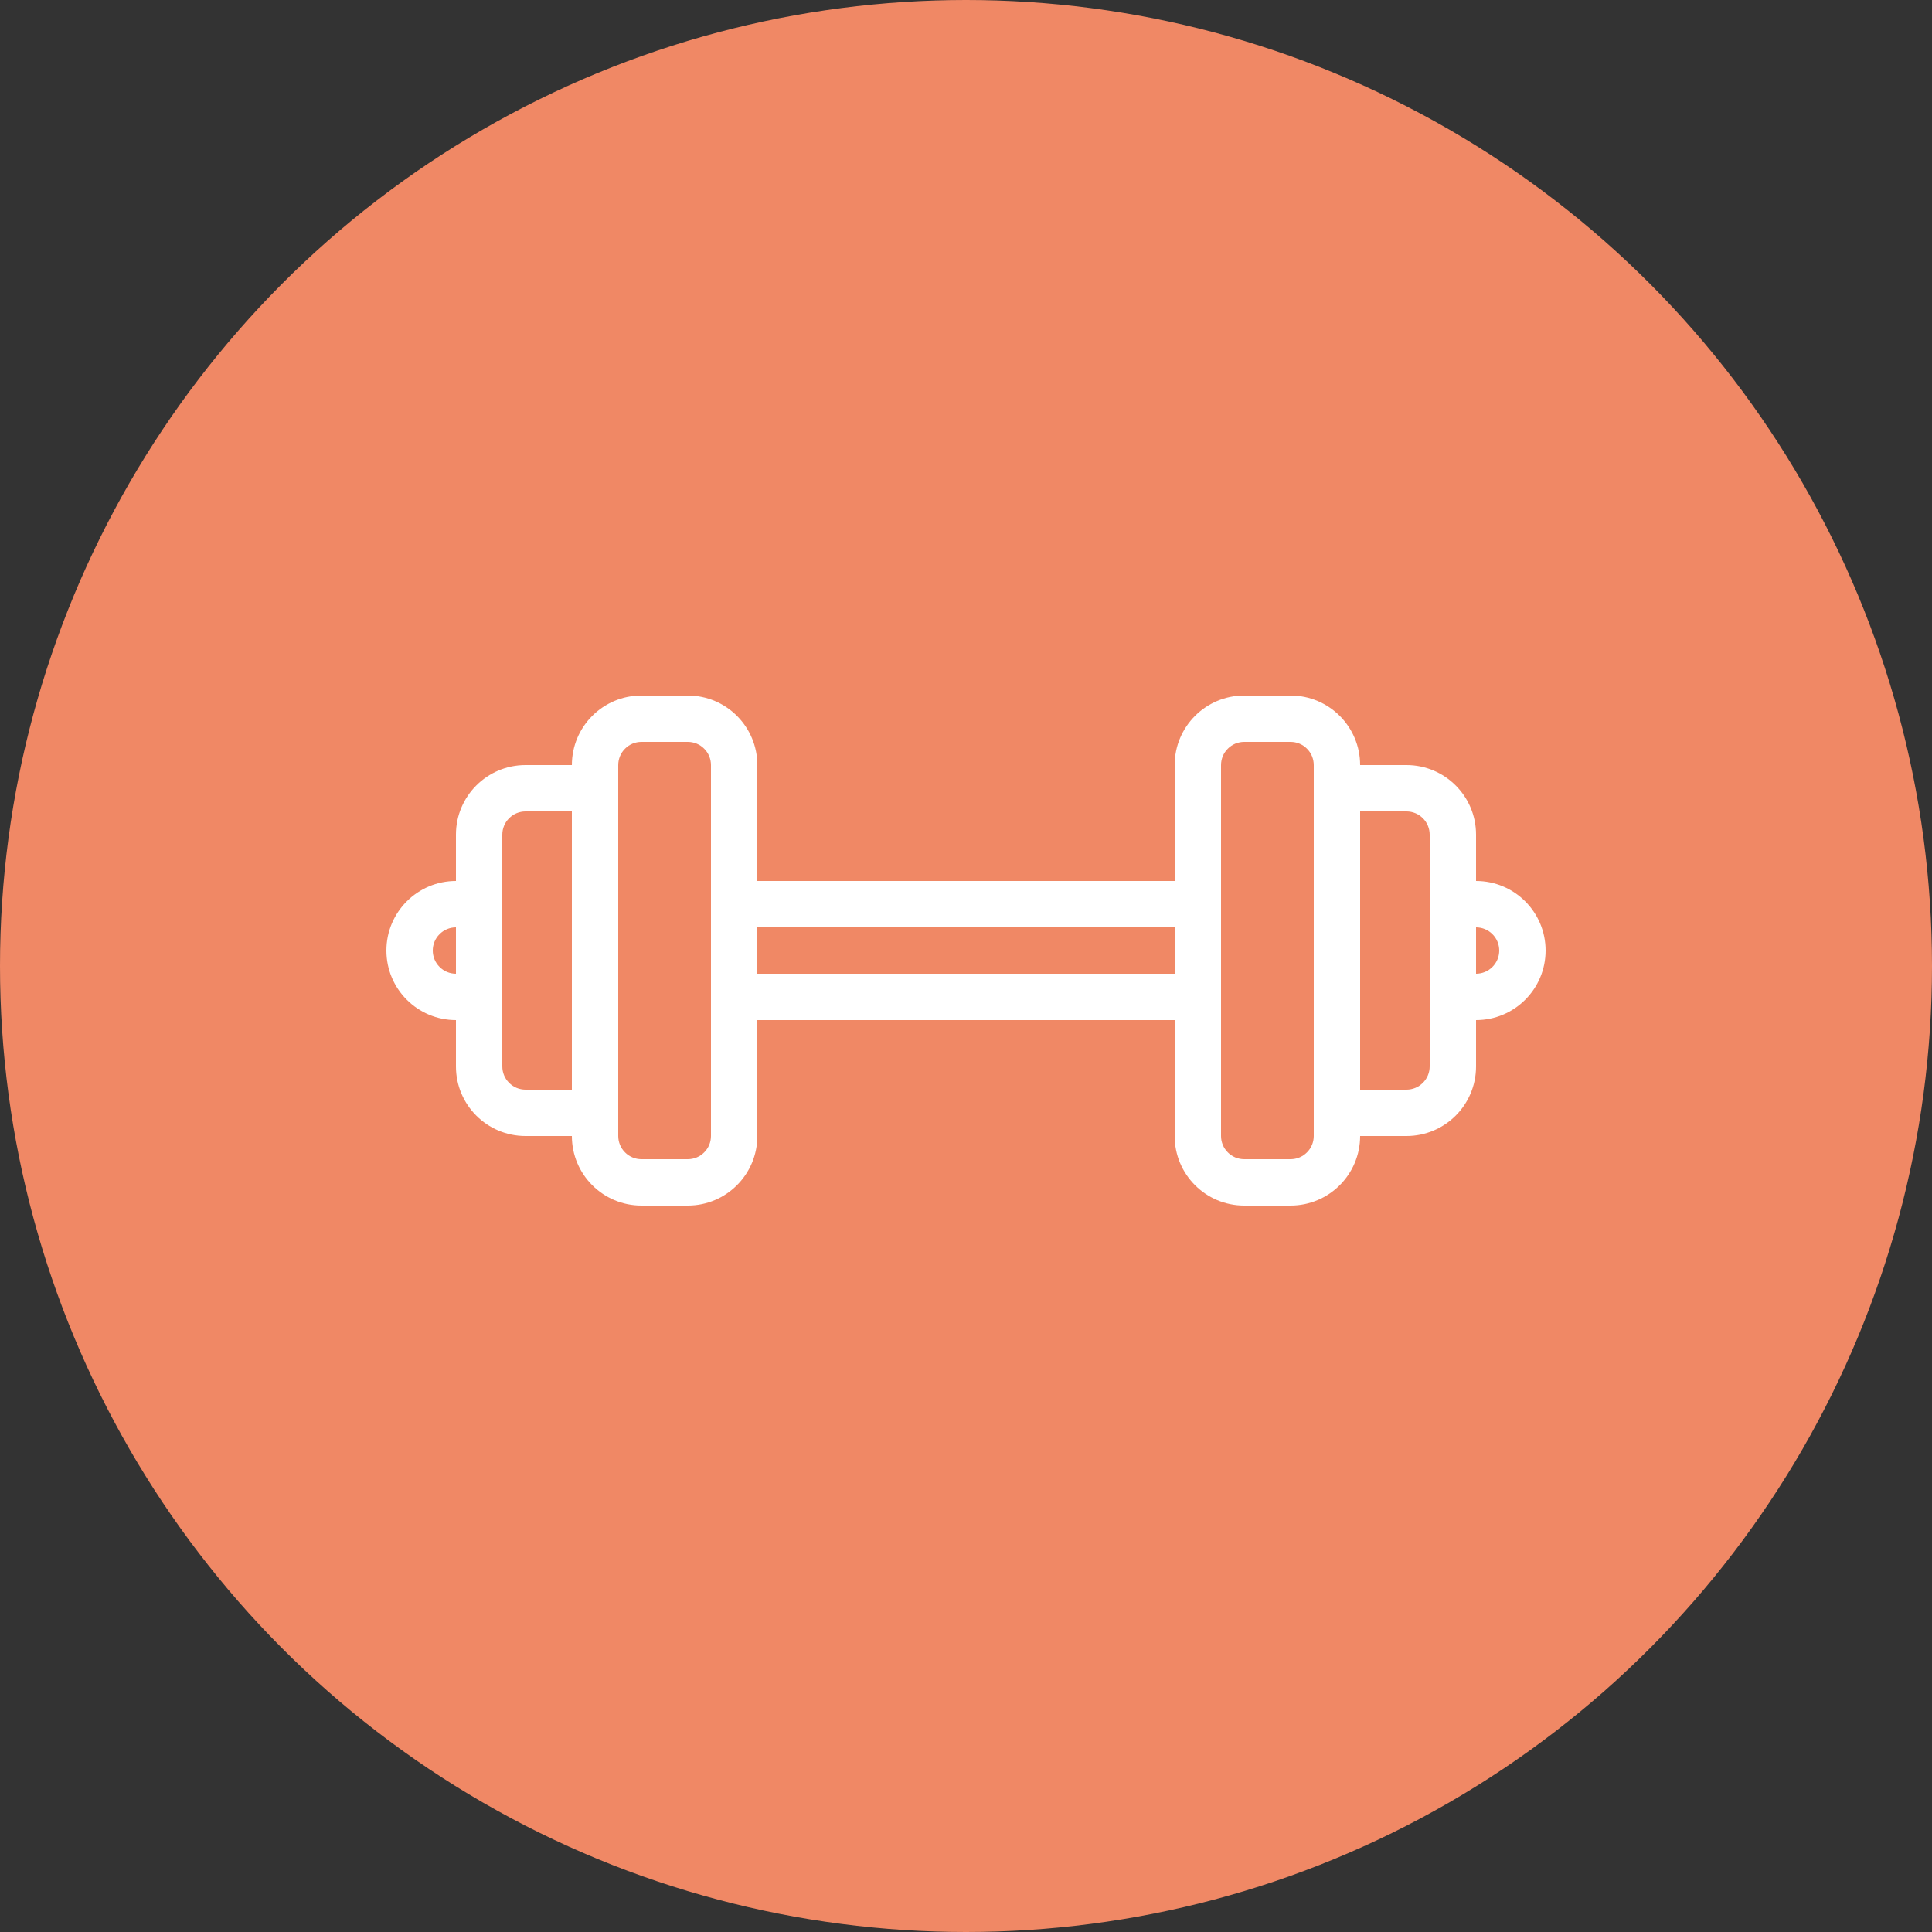
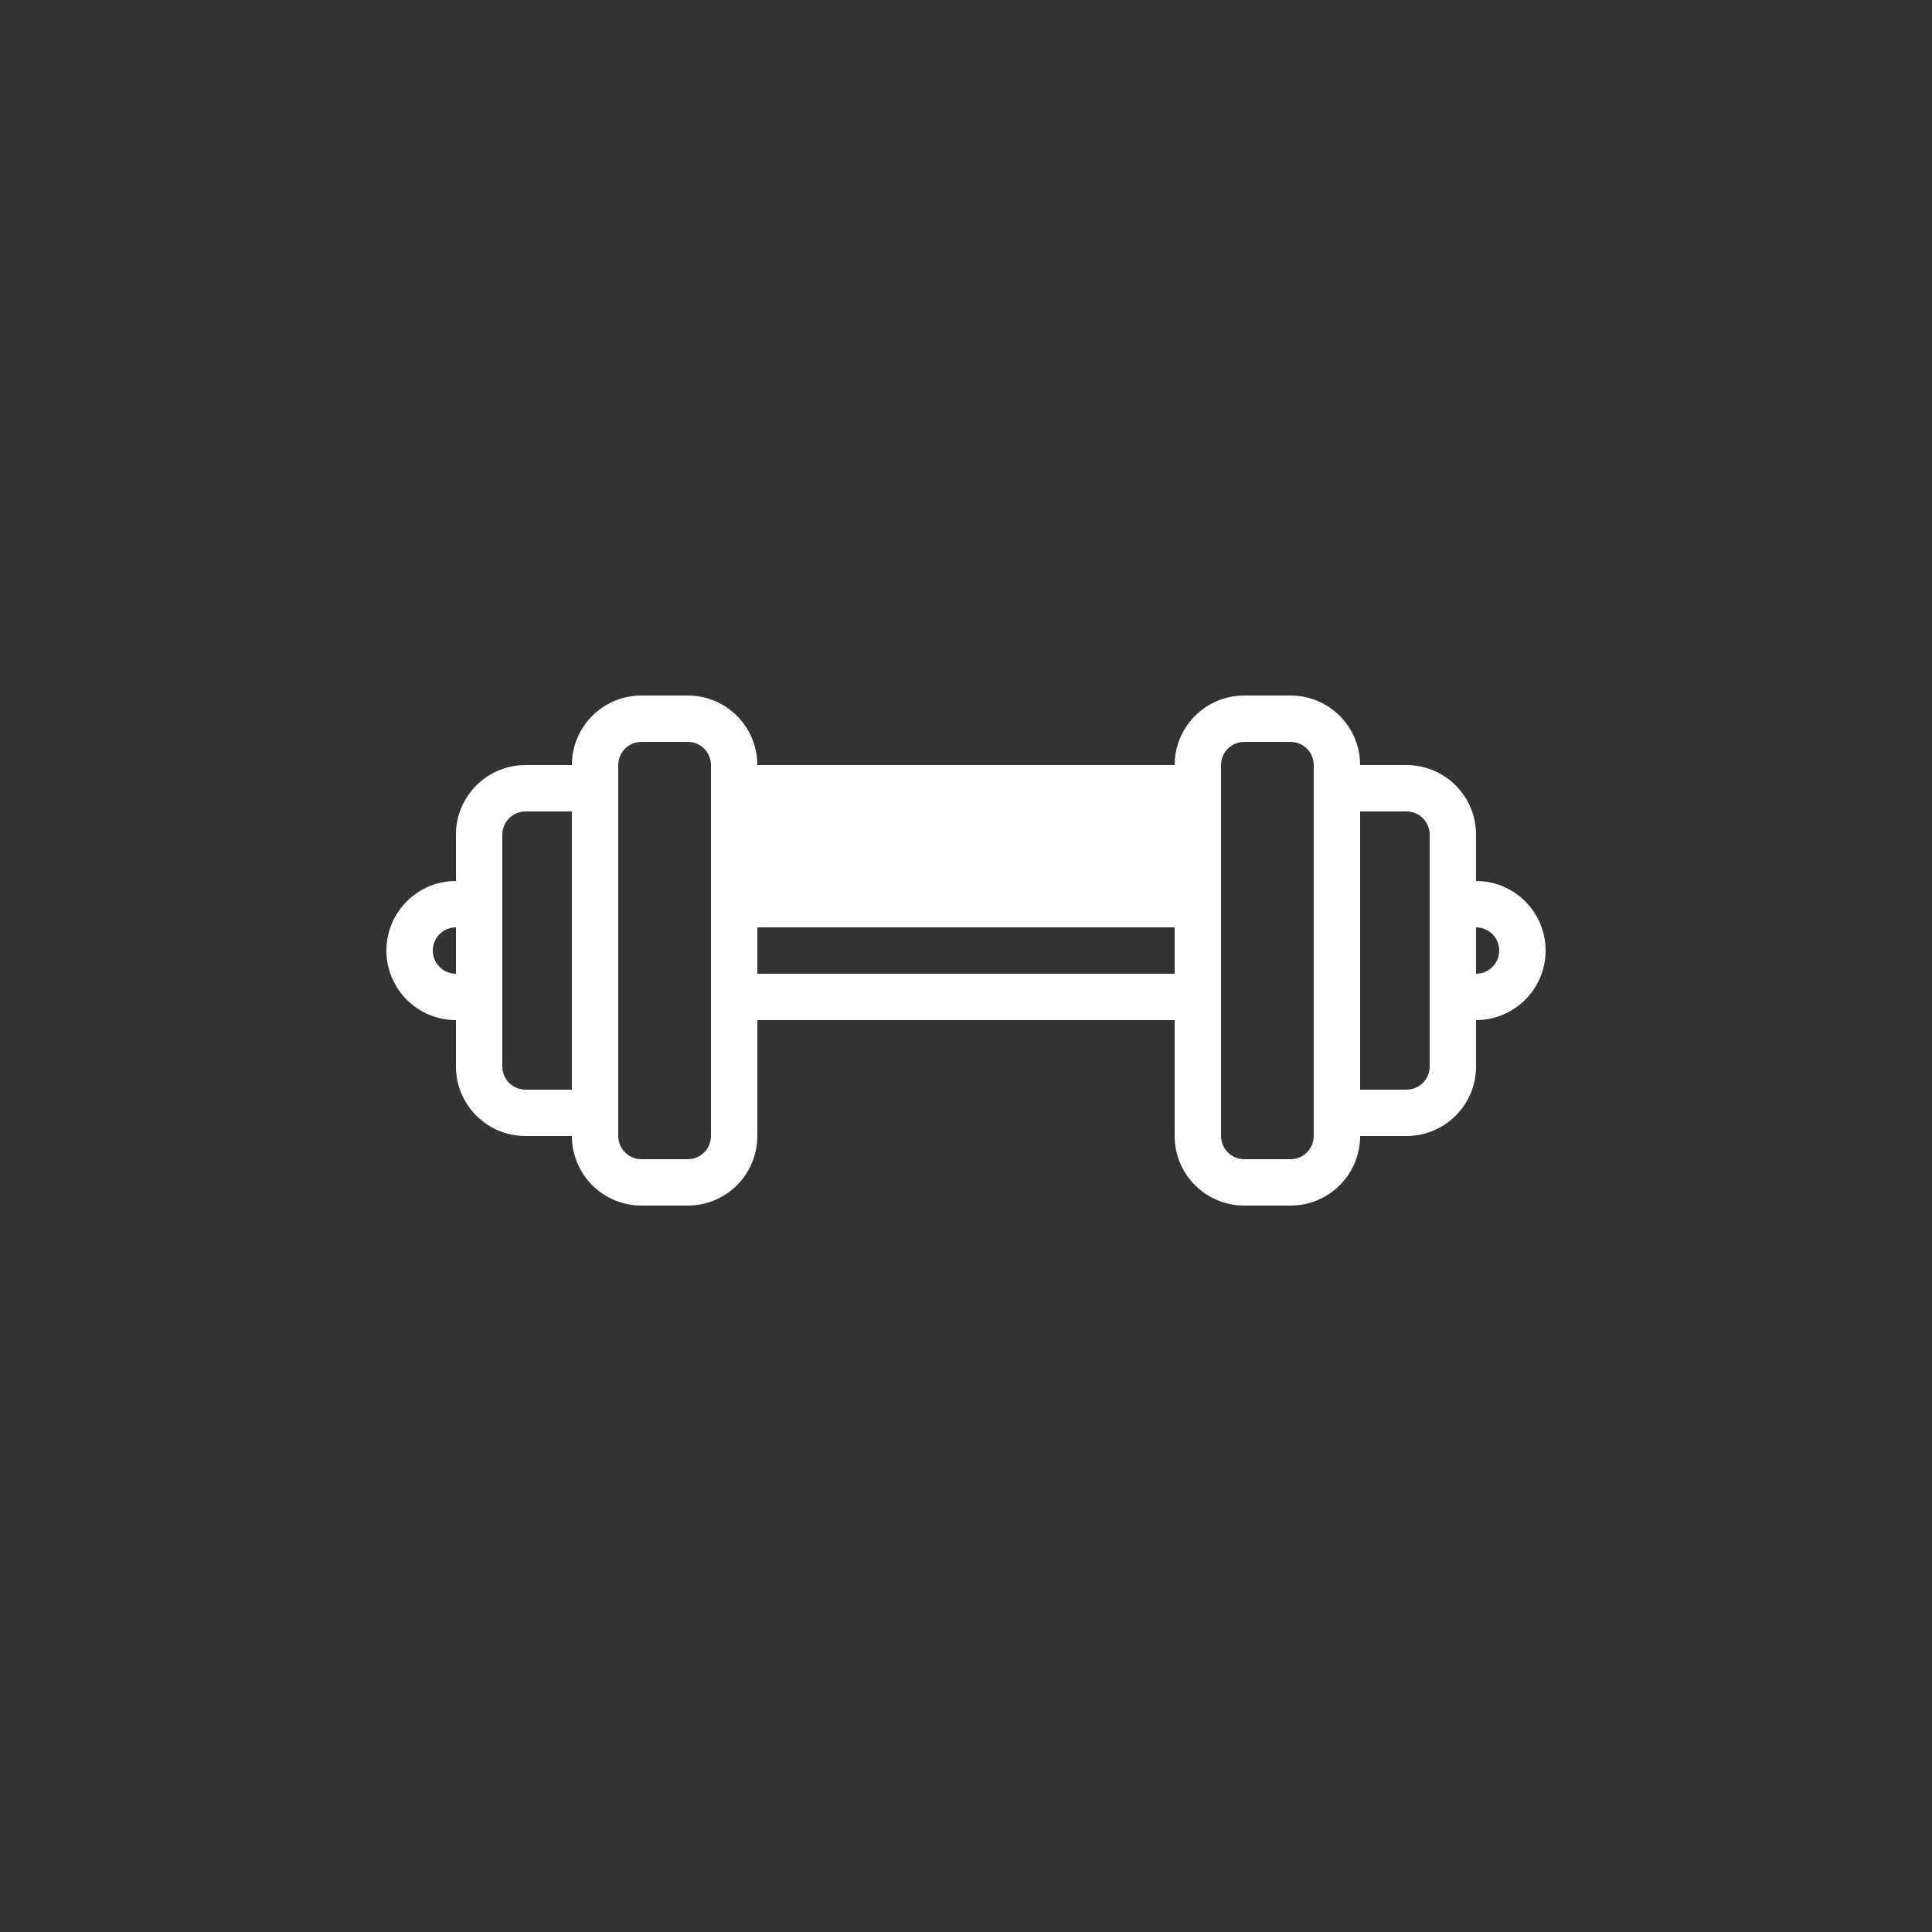
<svg xmlns="http://www.w3.org/2000/svg" width="50" height="50" viewBox="0 0 50 50" fill="none">
  <rect x="0" y="0" width="50" height="50" fill="#333333" stroke="none" />
-   <circle cx="25" cy="25" r="24.5" fill="#F08865" stroke="#F08865" />
-   <path d="M38.2 22.8V21.6C38.2 20.606 37.394 19.8 36.4 19.8H35.2C35.2 18.806 34.394 18 33.4 18H32.2C31.206 18 30.4 18.806 30.4 19.8V22.8H19.6V19.8C19.6 18.806 18.794 18 17.8 18H16.6C15.606 18 14.8 18.806 14.8 19.8H13.6C12.606 19.8 11.8 20.606 11.8 21.6V22.8C10.806 22.8 10 23.606 10 24.6C10 25.594 10.806 26.4 11.8 26.4V27.6C11.8 28.594 12.606 29.4 13.6 29.4H14.8C14.8 30.394 15.606 31.2 16.6 31.2H17.8C18.794 31.2 19.6 30.394 19.6 29.4V26.4H30.4V29.4C30.4 30.394 31.206 31.2 32.2 31.2H33.4C34.394 31.2 35.2 30.394 35.2 29.4H36.4C37.394 29.4 38.2 28.594 38.2 27.6V26.4C39.194 26.4 40 25.594 40 24.6C40 23.606 39.194 22.8 38.2 22.8ZM38.2 25.2V24C38.359 24 38.512 24.063 38.624 24.176C38.737 24.288 38.8 24.441 38.8 24.6C38.8 24.759 38.737 24.912 38.624 25.024C38.512 25.137 38.359 25.2 38.2 25.2ZM36.4 28.2H35.2V21H36.4C36.559 21 36.712 21.063 36.824 21.176C36.937 21.288 37 21.441 37 21.6V27.6C37 27.759 36.937 27.912 36.824 28.024C36.712 28.137 36.559 28.2 36.4 28.2ZM33.4 30H32.2C32.041 30 31.888 29.937 31.776 29.824C31.663 29.712 31.6 29.559 31.6 29.4V19.8C31.6 19.641 31.663 19.488 31.776 19.376C31.888 19.263 32.041 19.2 32.2 19.2H33.4C33.559 19.2 33.712 19.263 33.824 19.376C33.937 19.488 34 19.641 34 19.8V29.4C34 29.559 33.937 29.712 33.824 29.824C33.712 29.937 33.559 30 33.4 30ZM17.8 30H16.6C16.441 30 16.288 29.937 16.176 29.824C16.063 29.712 16 29.559 16 29.4V19.8C16 19.641 16.063 19.488 16.176 19.376C16.288 19.263 16.441 19.2 16.6 19.2H17.8C17.959 19.2 18.112 19.263 18.224 19.376C18.337 19.488 18.4 19.641 18.4 19.8V29.4C18.4 29.559 18.337 29.712 18.224 29.824C18.112 29.937 17.959 30 17.8 30ZM13 27.6V21.6C13 21.441 13.063 21.288 13.176 21.176C13.288 21.063 13.441 21 13.6 21H14.8V28.2H13.6C13.441 28.2 13.288 28.137 13.176 28.024C13.063 27.912 13 27.759 13 27.6ZM11.2 24.6C11.2 24.441 11.263 24.288 11.376 24.176C11.488 24.063 11.641 24 11.8 24V25.2C11.641 25.2 11.488 25.137 11.376 25.024C11.263 24.912 11.2 24.759 11.2 24.6ZM19.6 24H30.4V25.2H19.6V24Z" fill="white" />
+   <path d="M38.2 22.8V21.6C38.2 20.606 37.394 19.8 36.4 19.8H35.2C35.2 18.806 34.394 18 33.4 18H32.2C31.206 18 30.4 18.806 30.4 19.8H19.6V19.8C19.6 18.806 18.794 18 17.8 18H16.6C15.606 18 14.8 18.806 14.8 19.8H13.6C12.606 19.8 11.8 20.606 11.8 21.6V22.8C10.806 22.8 10 23.606 10 24.6C10 25.594 10.806 26.4 11.8 26.4V27.6C11.8 28.594 12.606 29.4 13.6 29.4H14.8C14.8 30.394 15.606 31.2 16.6 31.2H17.8C18.794 31.2 19.6 30.394 19.6 29.4V26.4H30.4V29.4C30.4 30.394 31.206 31.2 32.2 31.2H33.4C34.394 31.2 35.2 30.394 35.2 29.4H36.4C37.394 29.4 38.2 28.594 38.2 27.6V26.4C39.194 26.4 40 25.594 40 24.6C40 23.606 39.194 22.8 38.2 22.8ZM38.2 25.2V24C38.359 24 38.512 24.063 38.624 24.176C38.737 24.288 38.8 24.441 38.8 24.6C38.8 24.759 38.737 24.912 38.624 25.024C38.512 25.137 38.359 25.2 38.2 25.2ZM36.4 28.2H35.2V21H36.4C36.559 21 36.712 21.063 36.824 21.176C36.937 21.288 37 21.441 37 21.6V27.6C37 27.759 36.937 27.912 36.824 28.024C36.712 28.137 36.559 28.2 36.4 28.2ZM33.4 30H32.2C32.041 30 31.888 29.937 31.776 29.824C31.663 29.712 31.6 29.559 31.6 29.4V19.8C31.6 19.641 31.663 19.488 31.776 19.376C31.888 19.263 32.041 19.2 32.2 19.2H33.4C33.559 19.2 33.712 19.263 33.824 19.376C33.937 19.488 34 19.641 34 19.8V29.4C34 29.559 33.937 29.712 33.824 29.824C33.712 29.937 33.559 30 33.4 30ZM17.8 30H16.6C16.441 30 16.288 29.937 16.176 29.824C16.063 29.712 16 29.559 16 29.4V19.8C16 19.641 16.063 19.488 16.176 19.376C16.288 19.263 16.441 19.2 16.6 19.2H17.8C17.959 19.2 18.112 19.263 18.224 19.376C18.337 19.488 18.4 19.641 18.4 19.8V29.4C18.4 29.559 18.337 29.712 18.224 29.824C18.112 29.937 17.959 30 17.8 30ZM13 27.6V21.6C13 21.441 13.063 21.288 13.176 21.176C13.288 21.063 13.441 21 13.6 21H14.8V28.2H13.6C13.441 28.2 13.288 28.137 13.176 28.024C13.063 27.912 13 27.759 13 27.6ZM11.2 24.6C11.2 24.441 11.263 24.288 11.376 24.176C11.488 24.063 11.641 24 11.8 24V25.2C11.641 25.2 11.488 25.137 11.376 25.024C11.263 24.912 11.2 24.759 11.2 24.6ZM19.6 24H30.4V25.2H19.6V24Z" fill="white" />
</svg>